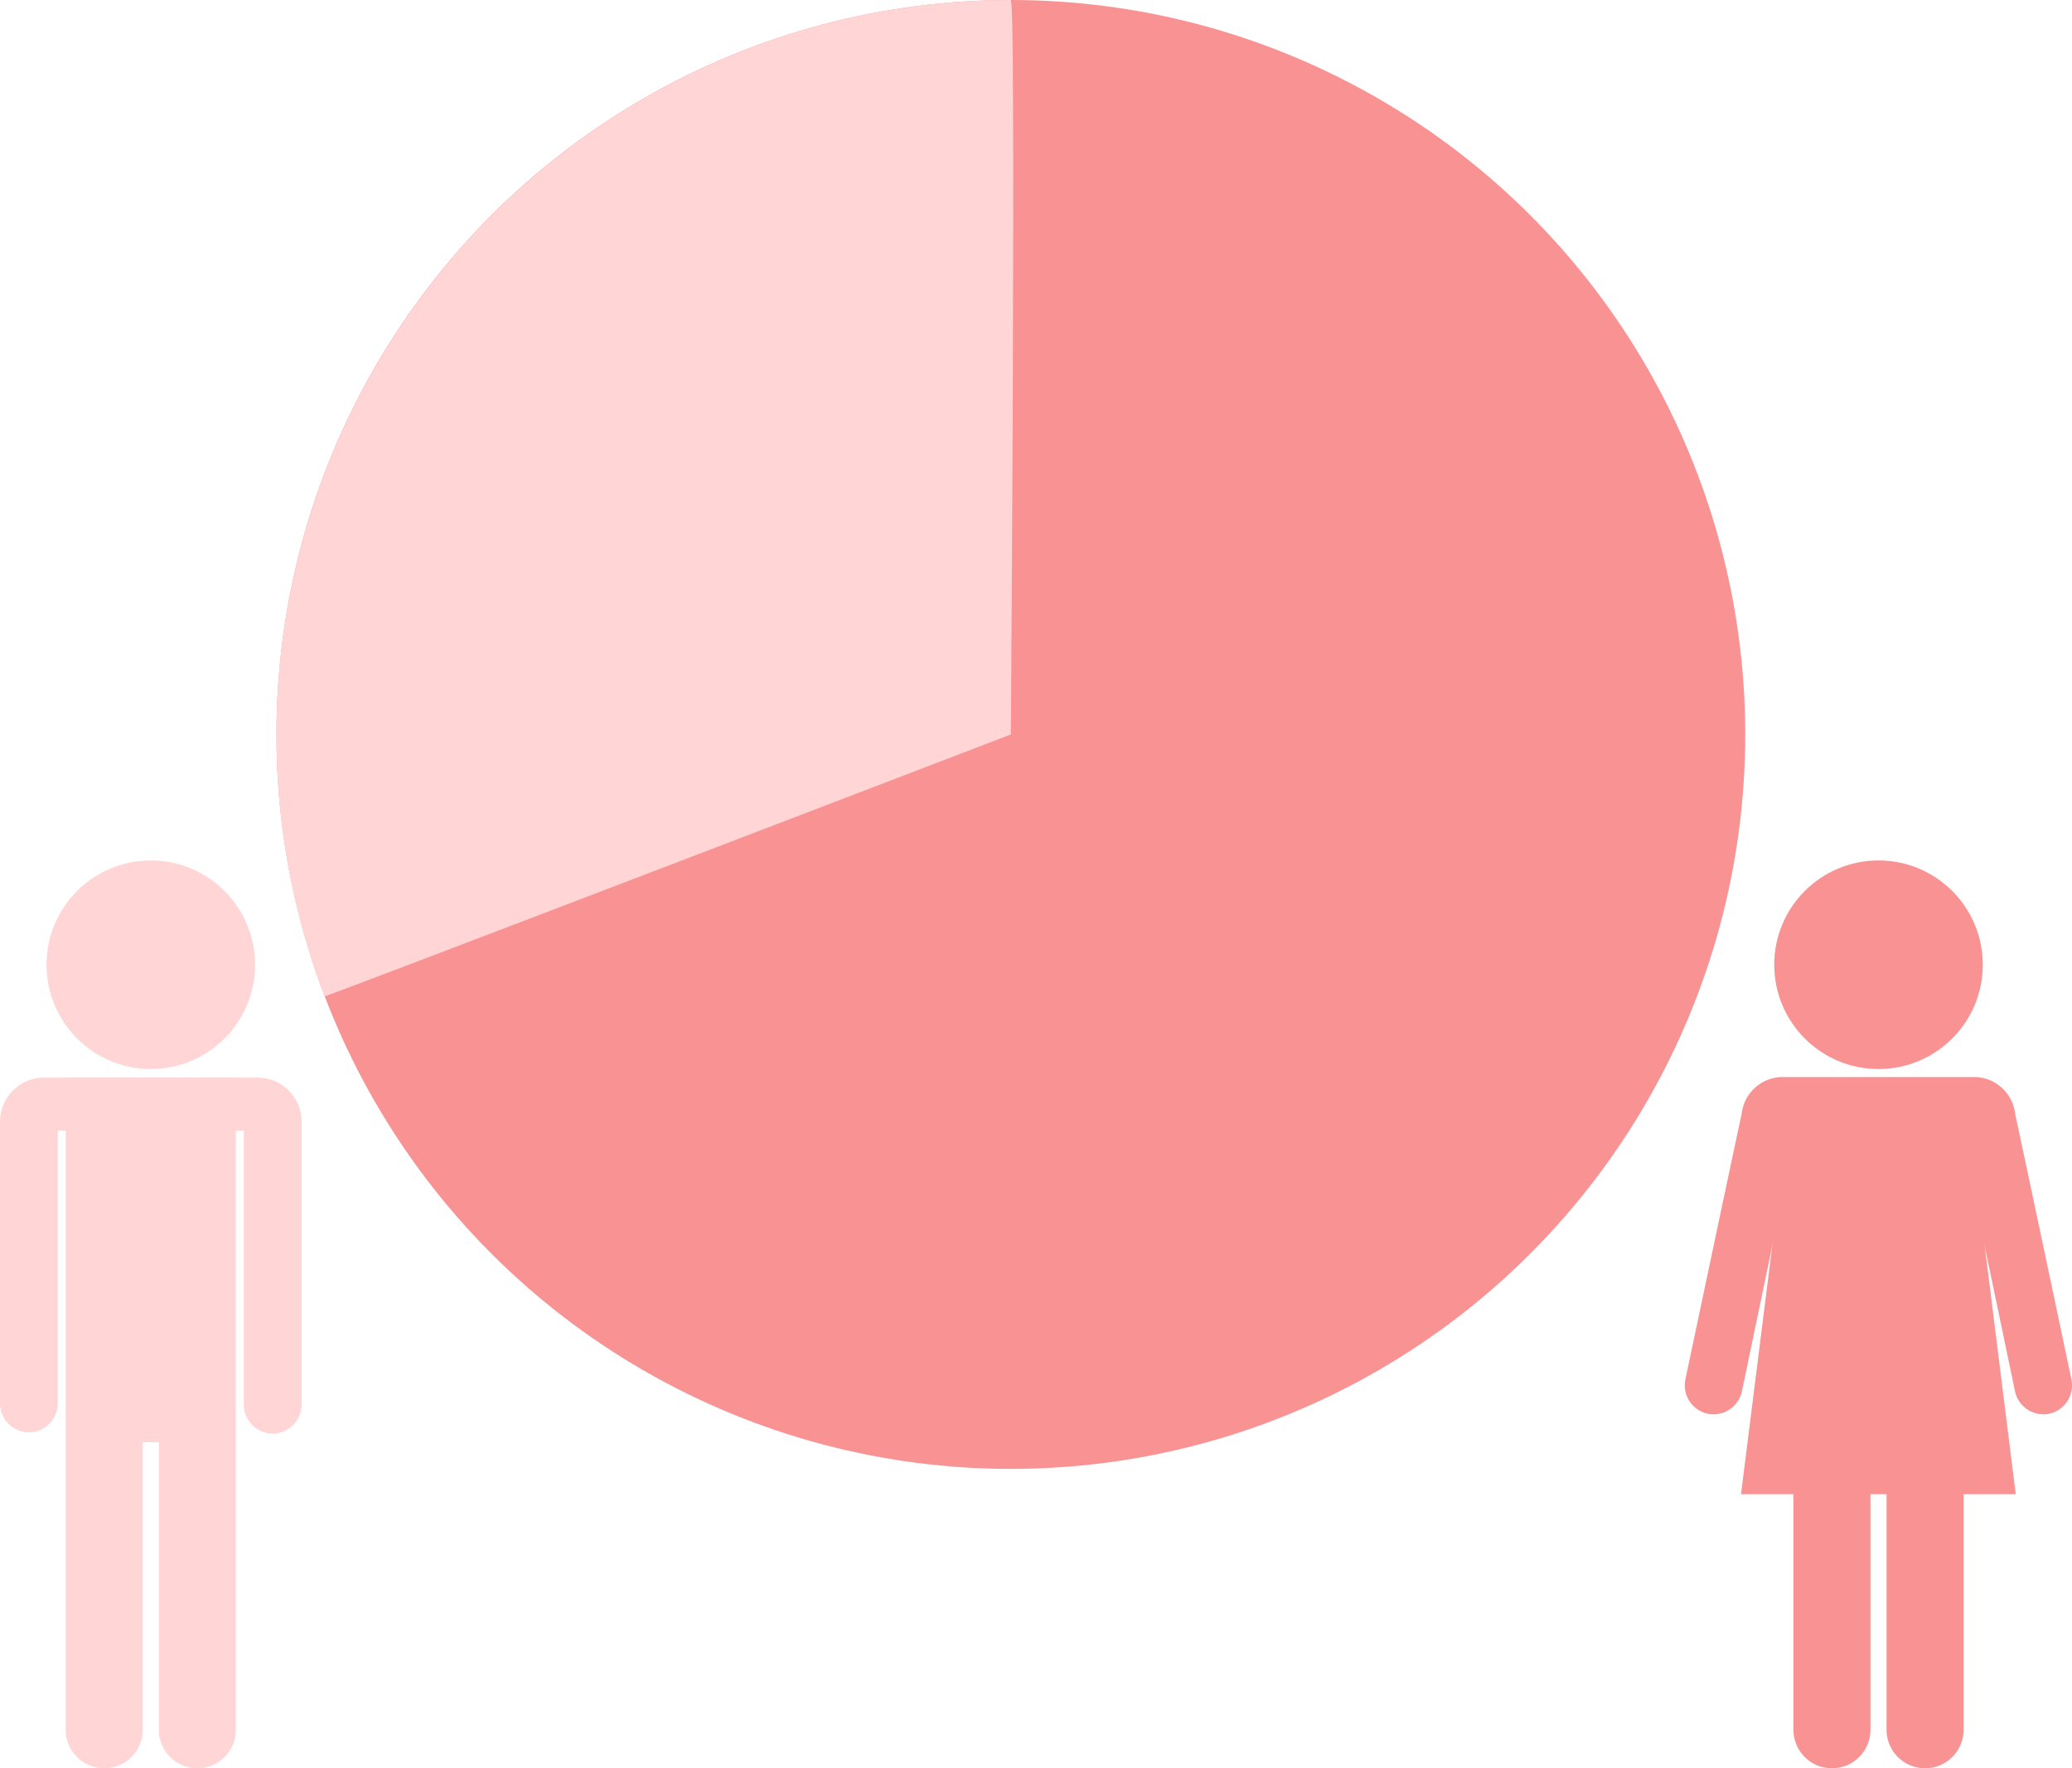
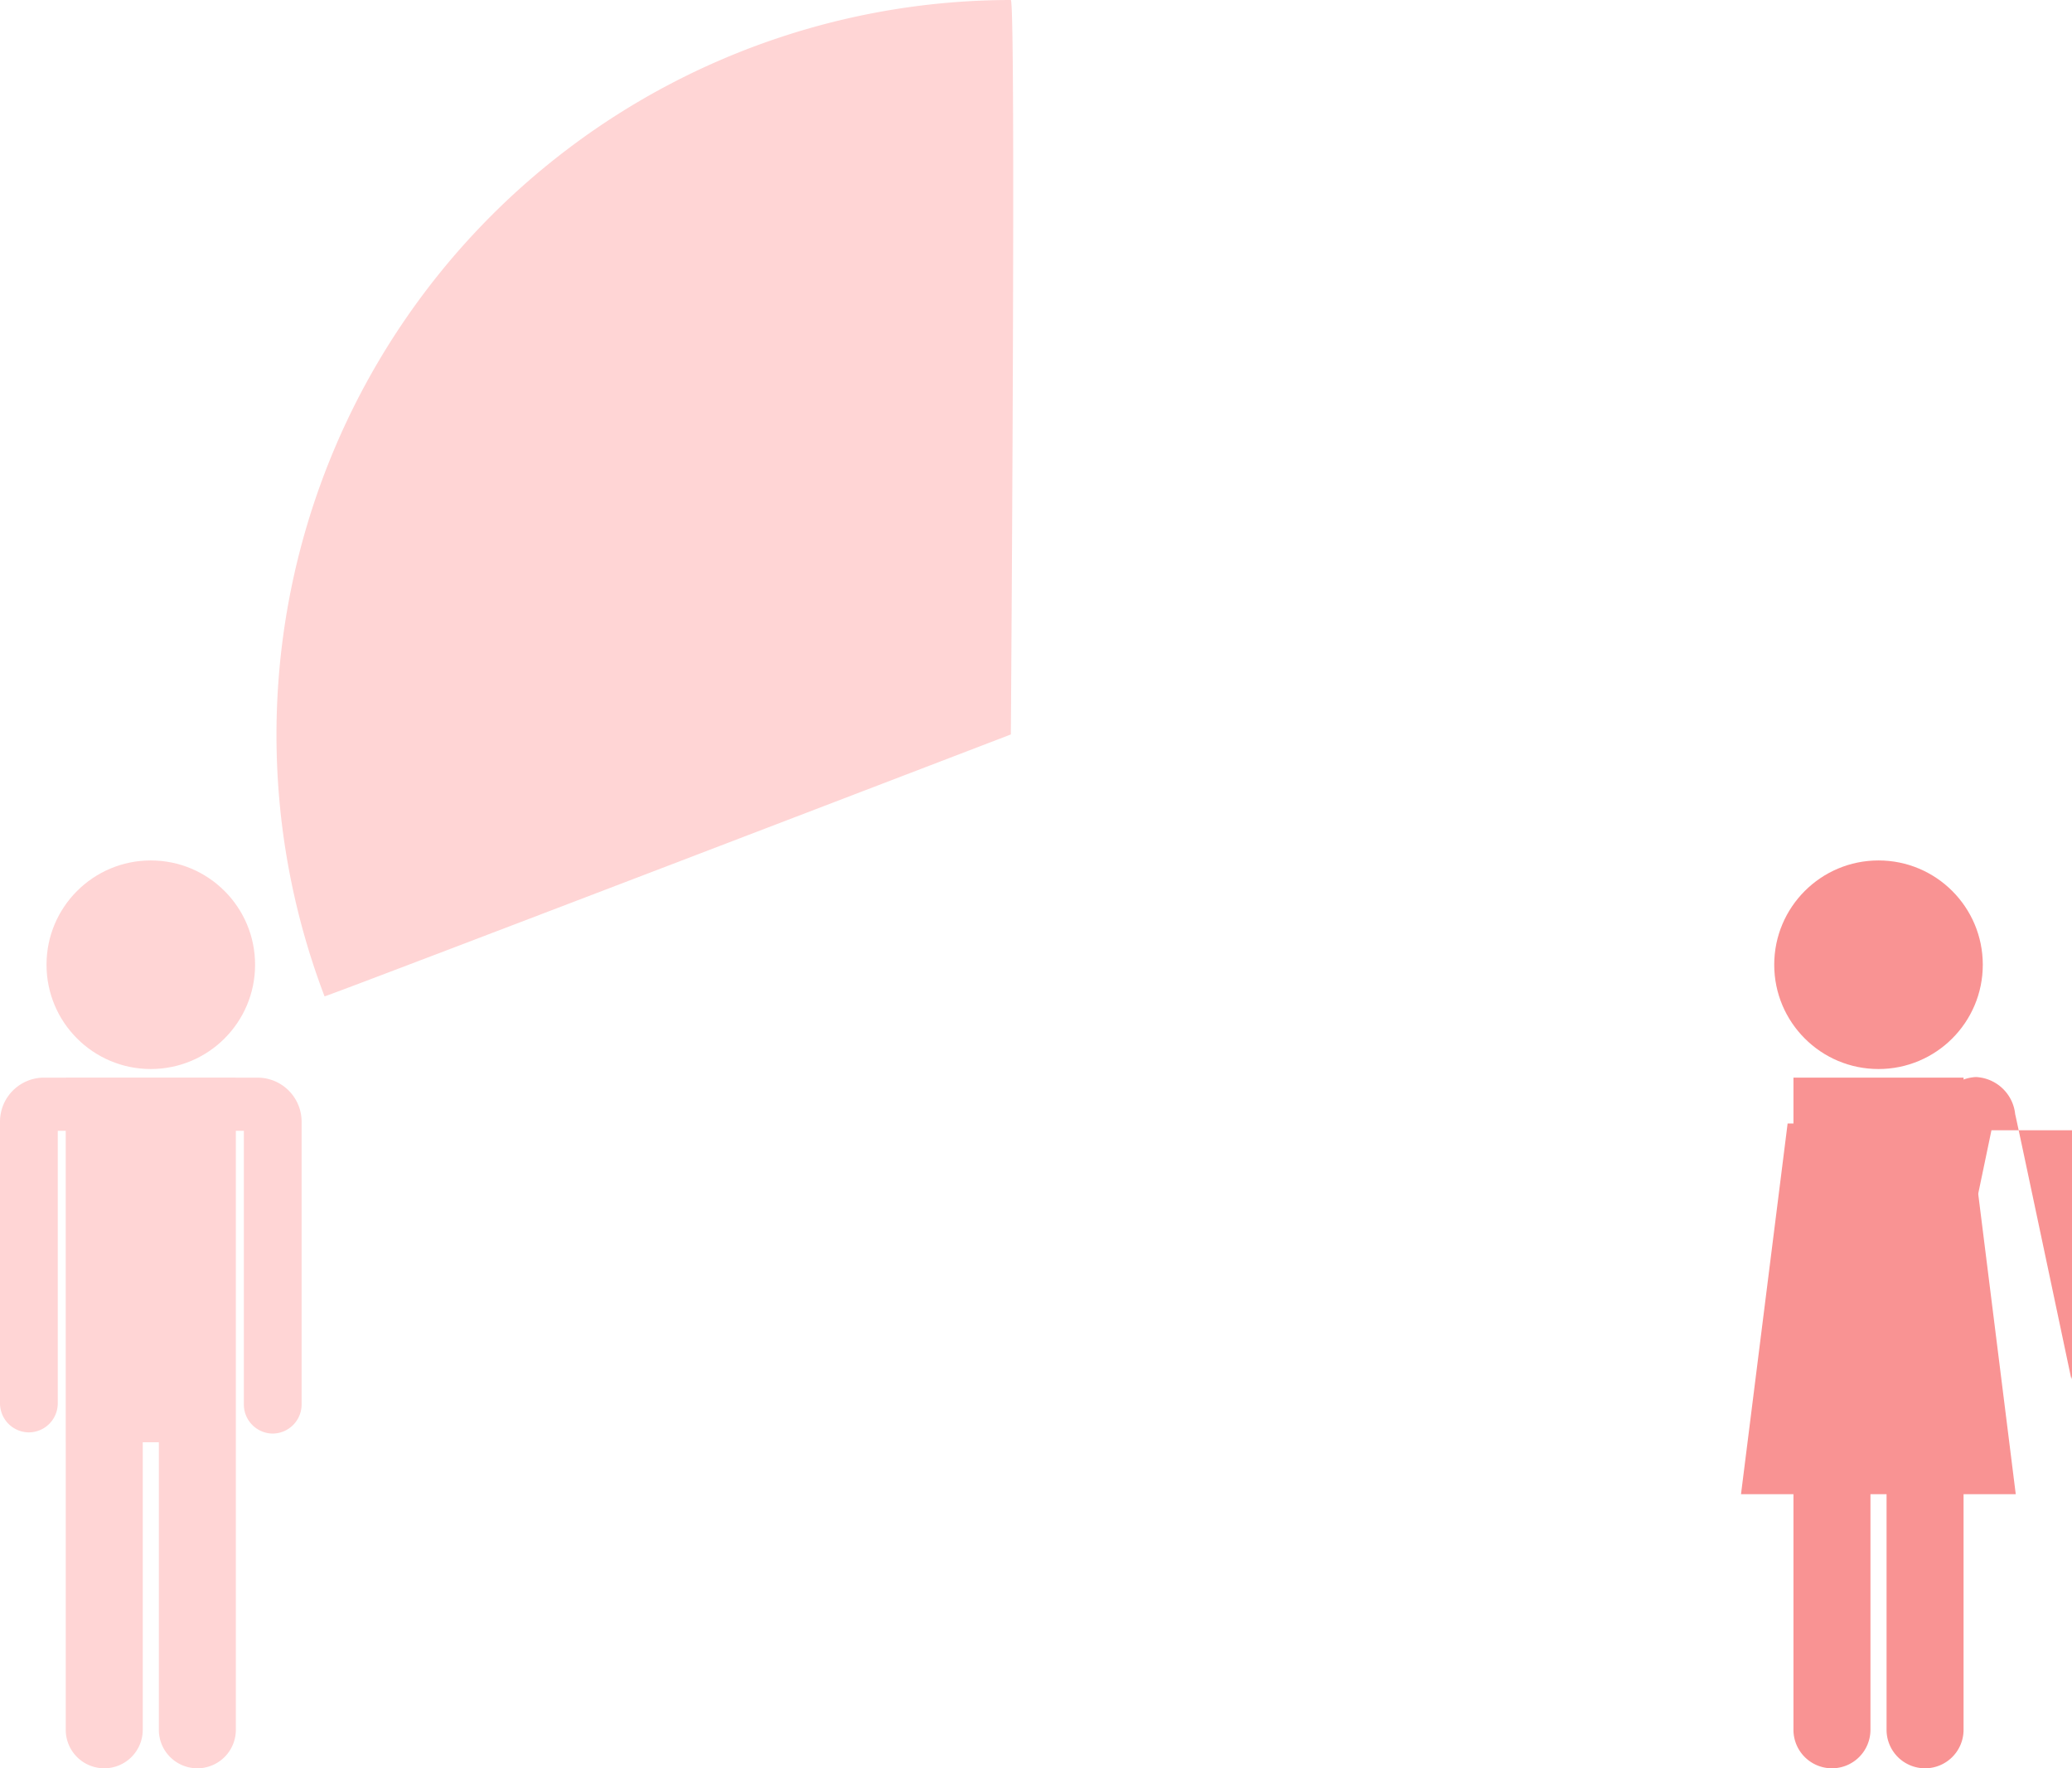
<svg xmlns="http://www.w3.org/2000/svg" width="239.82" height="204.65" viewBox="0 0 239.82 204.65">
  <g id="img_circle-group" transform="translate(-380 -4245)">
    <g id="img_woman" transform="translate(575 4344.581)">
      <ellipse id="楕円形_4" data-name="楕円形 4" cx="12.07" cy="12.07" rx="12.07" ry="12.07" transform="translate(10.355)" fill="#f99393" />
      <rect id="長方形_42" data-name="長方形 42" width="19.69" height="42.2" transform="translate(12.58 25.135)" fill="#f99393" />
-       <path id="パス_18" data-name="パス 18" d="M120.921,778.78s-6.467-30.653-6.5-30.646a4.793,4.793,0,0,0-4.546-4.315H87.3a4.793,4.793,0,0,0-4.546,4.315c-.033-.007-6.5,30.646-6.5,30.646a3.37,3.37,0,0,0,2.578,4.007h0a3.369,3.369,0,0,0,3.966-2.641l6.3-30.171h18.99l6.3,30.171a3.37,3.37,0,0,0,3.966,2.641h0A3.37,3.37,0,0,0,120.921,778.78Z" transform="translate(-76.175 -718.751)" fill="#f99393" />
+       <path id="パス_18" data-name="パス 18" d="M120.921,778.78s-6.467-30.653-6.5-30.646a4.793,4.793,0,0,0-4.546-4.315a4.793,4.793,0,0,0-4.546,4.315c-.033-.007-6.5,30.646-6.5,30.646a3.37,3.37,0,0,0,2.578,4.007h0a3.369,3.369,0,0,0,3.966-2.641l6.3-30.171h18.99l6.3,30.171a3.37,3.37,0,0,0,3.966,2.641h0A3.37,3.37,0,0,0,120.921,778.78Z" transform="translate(-76.175 -718.751)" fill="#f99393" />
      <path id="パス_19" data-name="パス 19" d="M161.569,928.024h0a4.457,4.457,0,0,1-4.457-4.457V890.291h8.913v33.277A4.457,4.457,0,0,1,161.569,928.024Z" transform="translate(-133.756 -822.956)" fill="#f99393" />
      <path id="パス_20" data-name="パス 20" d="M124.225,928.024h0a4.457,4.457,0,0,1-4.457-4.457V890.291h8.913v33.277A4.457,4.457,0,0,1,124.225,928.024Z" transform="translate(-107.188 -822.956)" fill="#f99393" />
      <path id="パス_21" data-name="パス 21" d="M130.533,805.355h-31.8l5.395-42.9H125.17Z" transform="translate(-92.223 -732.008)" fill="#f99393" />
    </g>
    <g id="img_man" transform="translate(380 4344.581)">
      <ellipse id="楕円形_5" data-name="楕円形 5" cx="12.07" cy="12.07" rx="12.07" ry="12.07" transform="translate(5.384 0)" fill="#ffd5d5" />
      <rect id="長方形_43" data-name="長方形 43" width="19.69" height="42.2" transform="translate(7.609 25.135)" fill="#ffd5d5" />
      <path id="パス_22" data-name="パス 22" d="M98.461,266.052a5.1,5.1,0,0,0-5.062,5.142h0V303.71a3.369,3.369,0,0,0,3.343,3.4h0a3.369,3.369,0,0,0,3.343-3.4v-31.5h21.538v31.636a3.37,3.37,0,0,0,3.343,3.4h0a3.37,3.37,0,0,0,3.342-3.4v-32.65a5.1,5.1,0,0,0-5.062-5.142Z" transform="translate(-93.399 -240.917)" fill="#ffd5d5" />
      <path id="パス_23" data-name="パス 23" d="M161.569,450.024h0a4.457,4.457,0,0,1-4.457-4.457V412.291h8.913v33.277A4.457,4.457,0,0,1,161.569,450.024Z" transform="translate(-138.726 -344.956)" fill="#ffd5d5" />
      <path id="パス_24" data-name="パス 24" d="M124.225,450.024h0a4.457,4.457,0,0,1-4.457-4.457V412.291h8.913v33.277A4.457,4.457,0,0,1,124.225,450.024Z" transform="translate(-112.159 -344.956)" fill="#ffd5d5" />
    </g>
    <g id="img_circle" transform="translate(6 8)">
-       <circle id="楕円形_10" data-name="楕円形 10" cx="85" cy="85" r="85" transform="translate(406 4237)" fill="#f99393" />
      <path id="パス_94" data-name="パス 94" d="M85,0c.616.616,0,85,0,85S5.8,115.366,5.564,115.311c-.061-.07.046.013,0,0A85.054,85.054,0,0,1,85,0Z" transform="translate(406 4237)" fill="#ffd5d5" />
    </g>
  </g>
</svg>